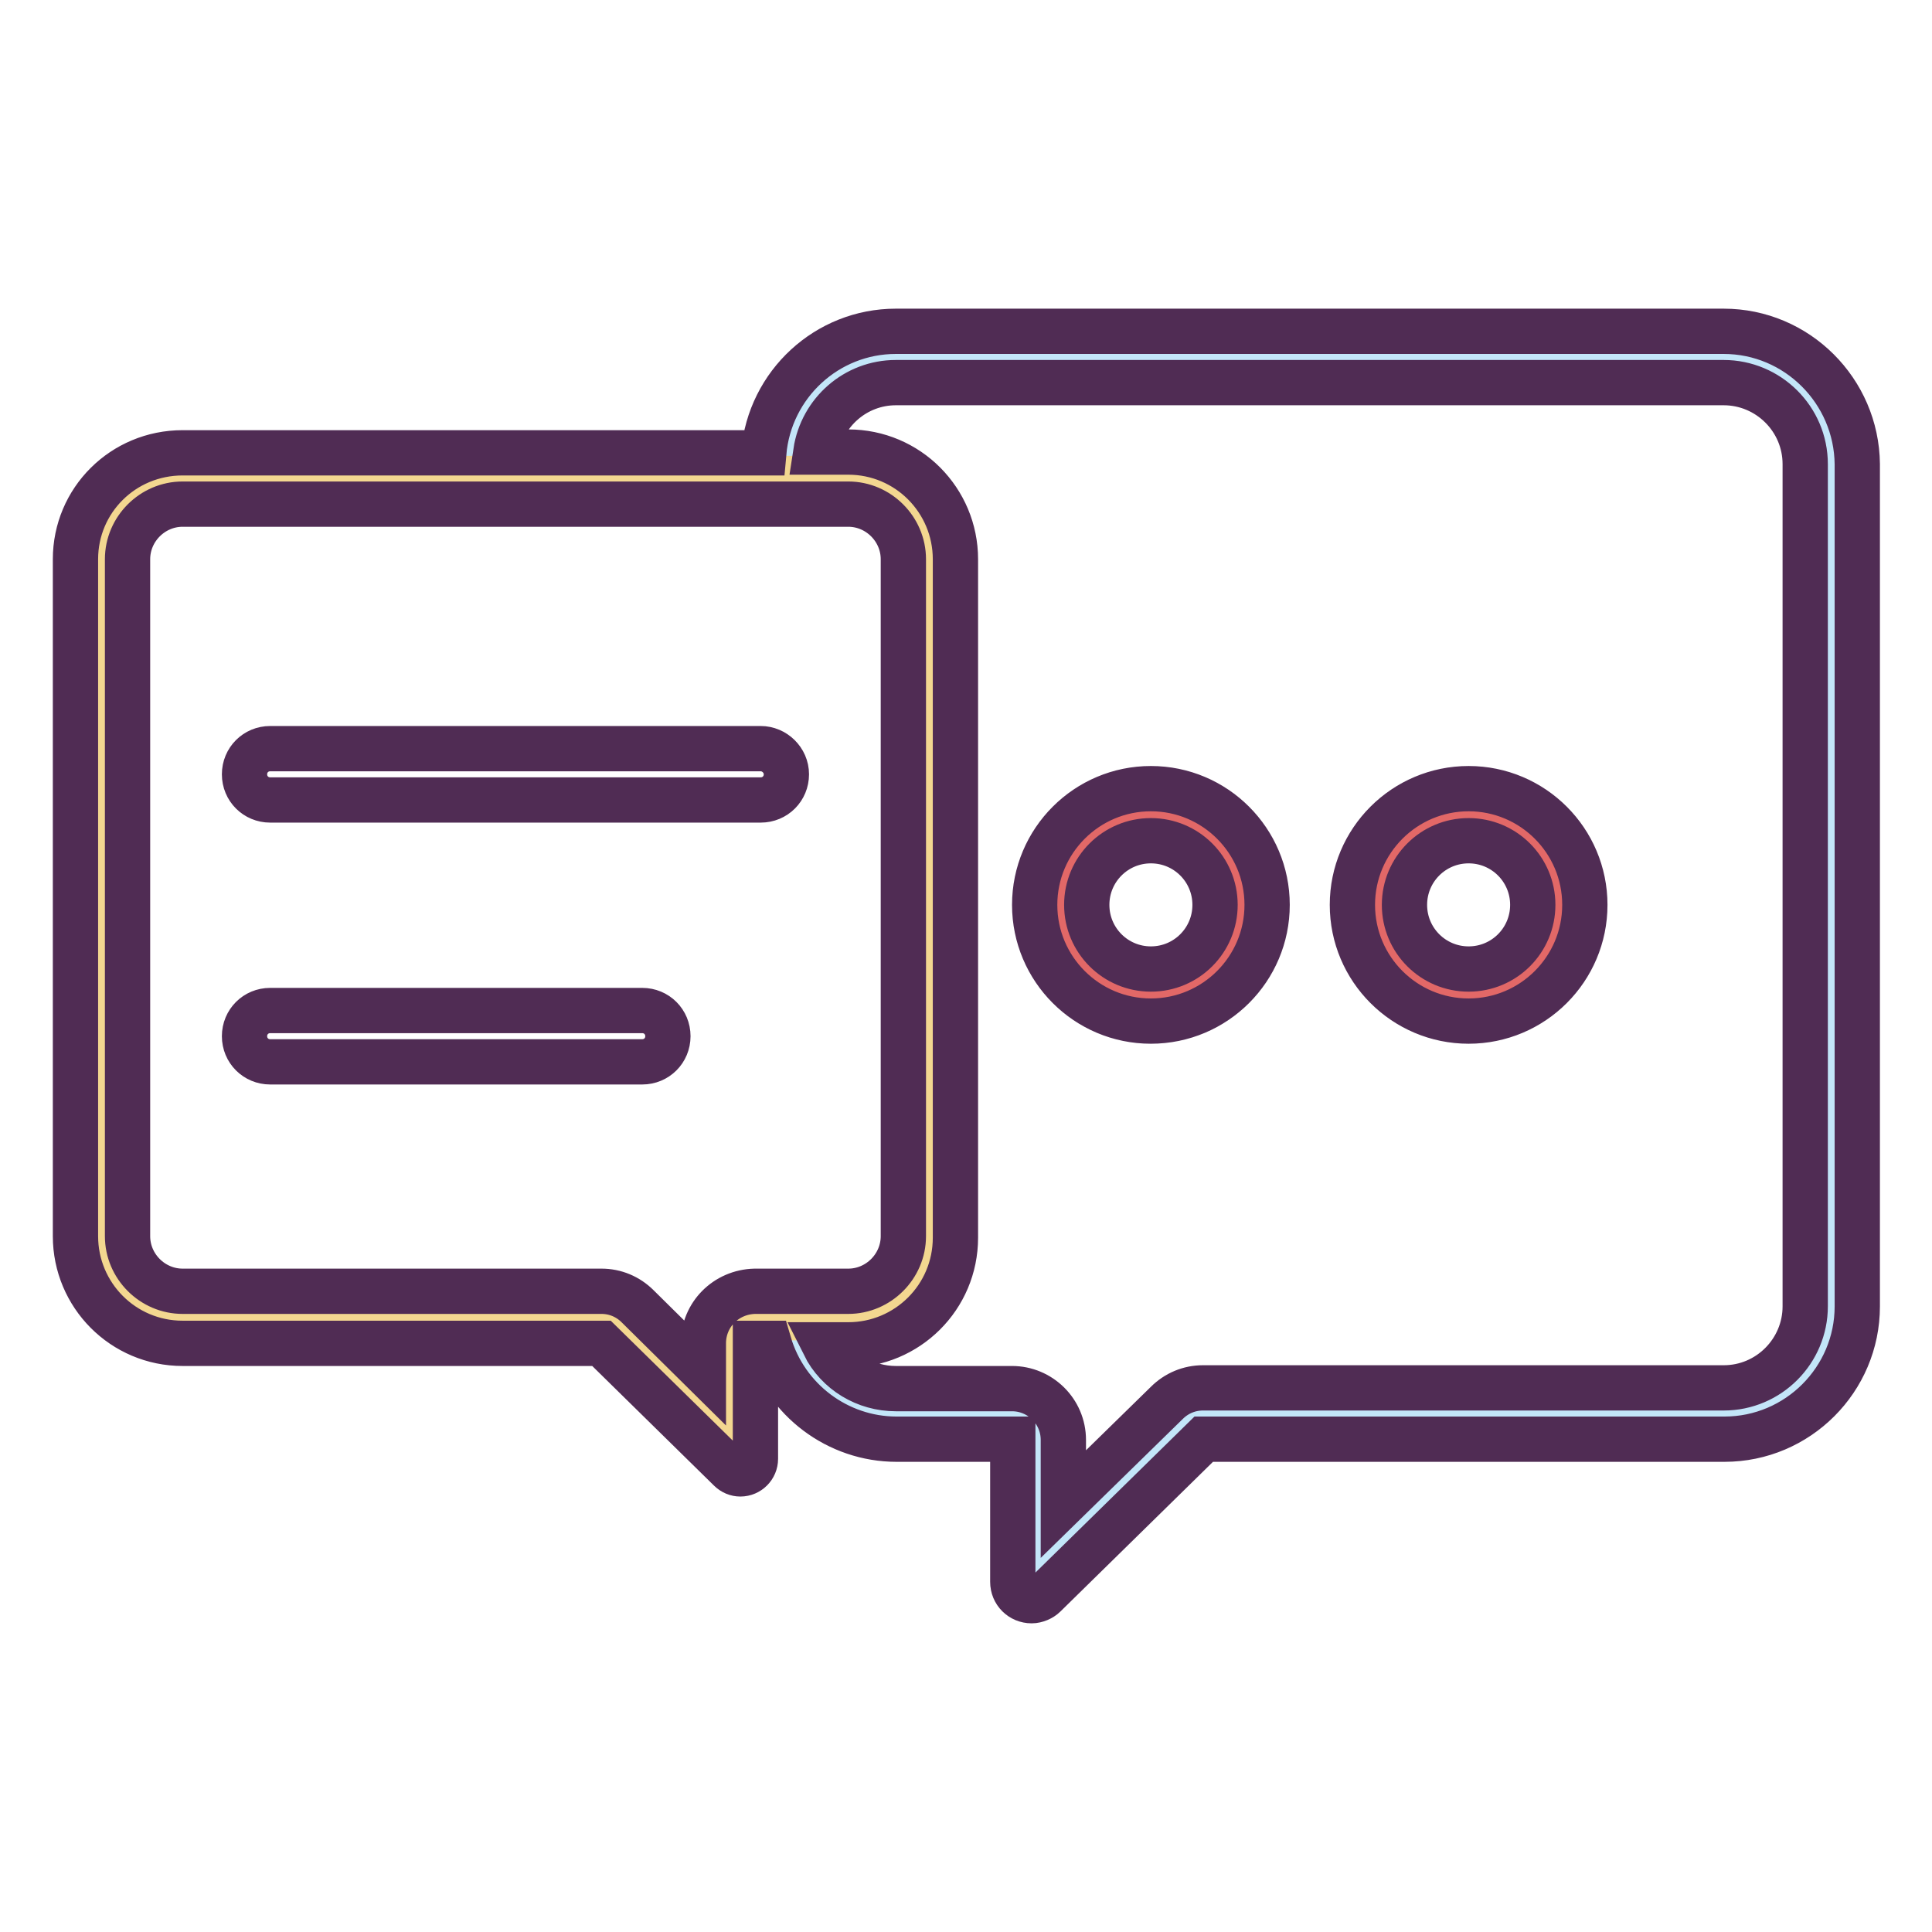
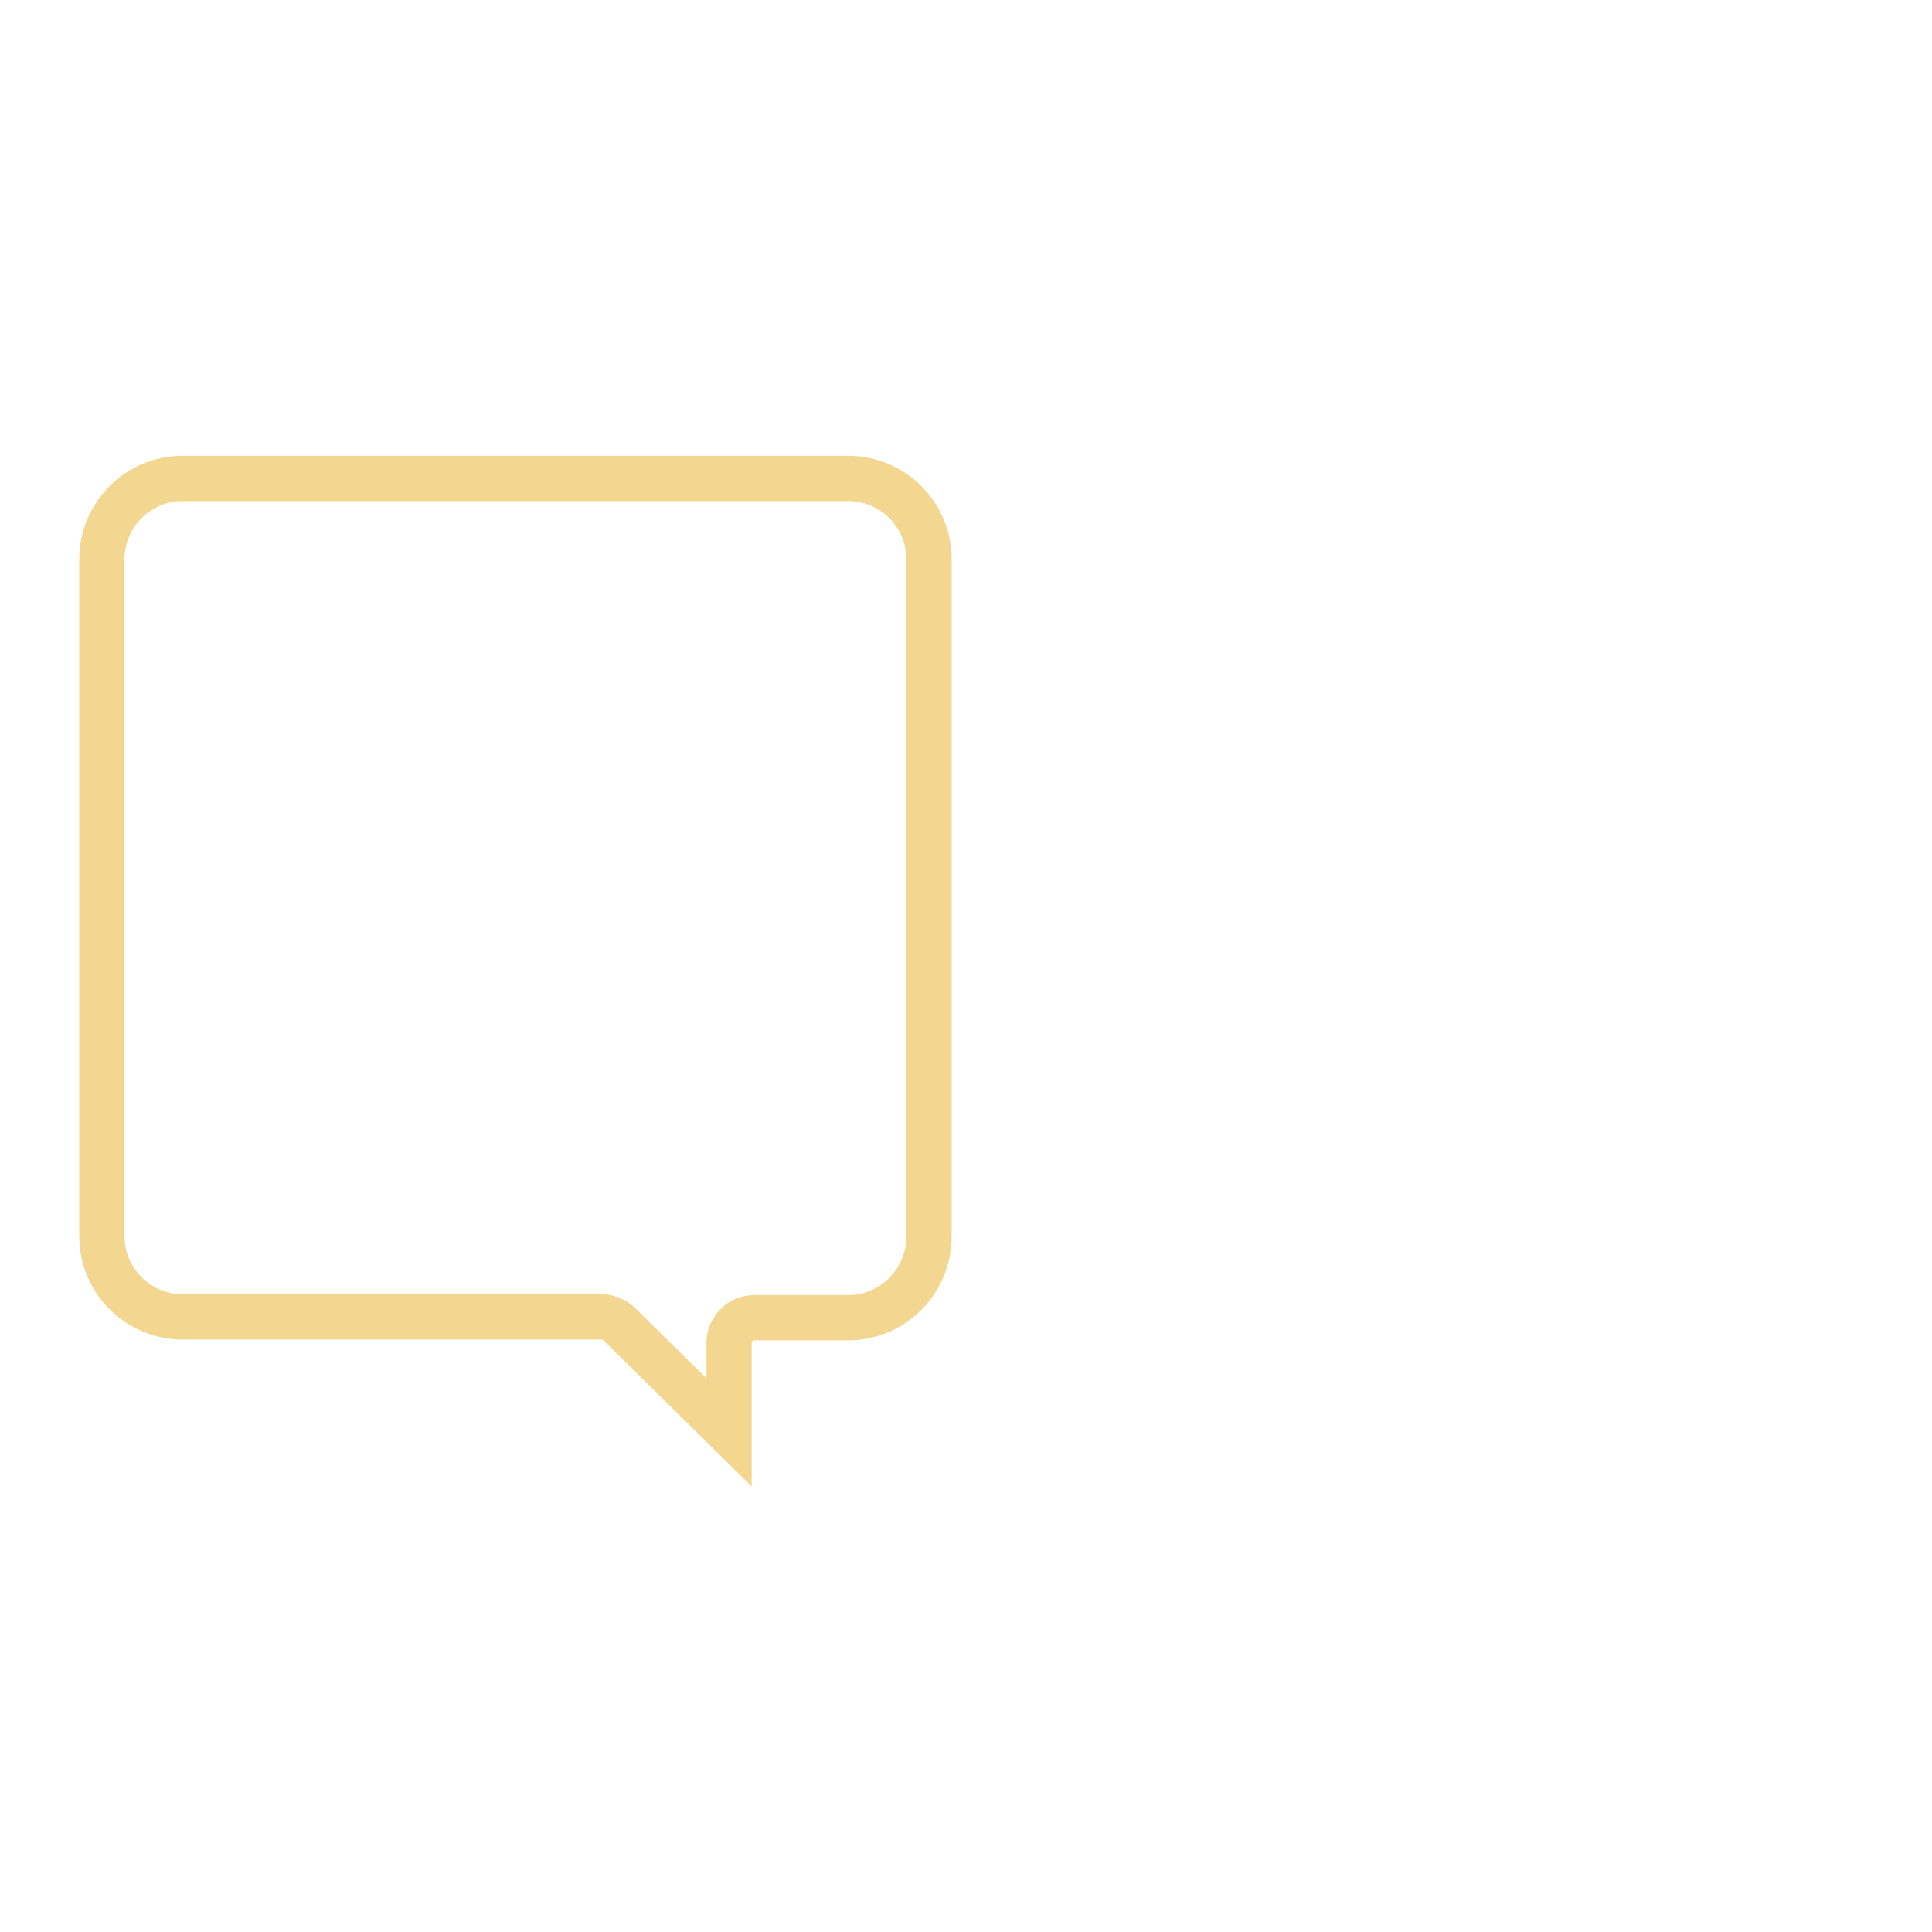
<svg xmlns="http://www.w3.org/2000/svg" version="1.1" x="0px" y="0px" viewBox="0 0 256 256" enable-background="new 0 0 256 256" xml:space="preserve">
  <g>
-     <path stroke-width="6" fill-opacity="0" stroke="#c3e6f9" d="M228.4,47.3H118.7c-7.8,0-14.2,6.4-14.2,14.2v1.9h7.9c5.9,0,10.7,4.8,10.7,10.7v89.7 c0,5.9-4.8,10.7-10.7,10.7h-7.8c0.8,7.2,6.9,12.6,14.1,12.7h15.4c1.9,0,3.4,1.5,3.4,3.4v16.7l19.5-19.1c0.6-0.6,1.5-1,2.4-1h69 c7.8,0,14.2-6.3,14.2-14.2V61.5C242.6,53.7,236.2,47.3,228.4,47.3z M152.5,131.9c-6.6,0-12-5.4-12-12c0-6.6,5.4-12,12-12 c6.6,0,12,5.4,12,12C164.4,126.5,159.1,131.9,152.5,131.9z M194.6,131.9c-6.6,0-12-5.4-12-12c0-6.6,5.4-12,12-12s12,5.4,12,12 C206.5,126.5,201.2,131.8,194.6,131.9L194.6,131.9z" />
-     <path stroke-width="6" fill-opacity="0" stroke="#e26867" d="M152.5,108c-6.6,0-12,5.4-12,12c0,6.6,5.4,12,12,12c6.6,0,12-5.4,12-12C164.4,113.3,159.1,108,152.5,108z  M194.6,108c-6.6,0-12,5.4-12,12c0,6.6,5.4,12,12,12s12-5.4,12-12C206.5,113.3,201.2,108,194.6,108z" />
    <path stroke-width="6" fill-opacity="0" stroke="#f3d790" d="M123.1,163.8V74.1c0-5.9-4.8-10.7-10.7-10.7H24.2c-5.9,0-10.7,4.8-10.7,10.7v89.7c0,5.9,4.8,10.7,10.7,10.7 h55.5c0.9,0,1.8,0.4,2.4,1l14.5,14.3V178c0-1.9,1.5-3.4,3.4-3.4l0,0h12.4C118.3,174.6,123.1,169.8,123.1,163.8L123.1,163.8z" />
-     <path stroke-width="6" fill-opacity="0" stroke="#502c54" d="M228.4,43.9H118.7c-9.1,0-16.7,7-17.5,16.1h-77C16.3,60,10,66.3,10,74.1l0,0v89.7c0,7.8,6.3,14.2,14.2,14.2 h55.5l17,16.7c0.4,0.4,0.9,0.6,1.4,0.6c1.1,0,2-0.9,2-2c0,0,0,0,0,0V178h1.8c2.2,7.5,9.1,12.7,16.9,12.7h15.4v18.9 c0,1.4,1.1,2.5,2.5,2.5c0,0,0,0,0,0c0.6,0,1.3-0.3,1.7-0.7l21.1-20.7h69c9.7,0,17.6-7.9,17.6-17.6V61.5 C246,51.8,238.1,43.9,228.4,43.9L228.4,43.9z M93.2,178v3.7l-8.7-8.6c-1.3-1.3-3-2-4.8-2H24.2c-4,0-7.3-3.3-7.3-7.3V74.1 c0-4,3.3-7.3,7.3-7.3h88.2c4,0,7.3,3.3,7.3,7.3v89.7c0,4-3.3,7.3-7.3,7.3H100C96.2,171.2,93.2,174.2,93.2,178z M239.2,173.1 c0,5.9-4.8,10.8-10.8,10.8h-69c-1.8,0-3.5,0.7-4.8,2l-13.7,13.4v-8.5c0-3.8-3.1-6.8-6.8-6.8h-15.4c-4,0-7.7-2.2-9.5-5.8h3.2 c7.8,0,14.2-6.3,14.2-14.2l0,0V74.1c0-7.8-6.3-14.2-14.2-14.2l0,0h-4.3c0.8-5.3,5.3-9.2,10.6-9.2h109.7c5.9,0,10.8,4.8,10.8,10.8 V173.1z" />
-     <path stroke-width="6" fill-opacity="0" stroke="#502c54" d="M152.5,104.5c-8.5,0-15.4,6.9-15.4,15.4s6.9,15.4,15.4,15.4c8.5,0,15.4-6.9,15.4-15.4 S161,104.5,152.5,104.5L152.5,104.5z M152.5,128.4c-4.7,0-8.5-3.8-8.5-8.5c0-4.7,3.8-8.5,8.5-8.5c4.7,0,8.5,3.8,8.5,8.5 C161,124.6,157.2,128.4,152.5,128.4L152.5,128.4z M194.6,104.5c-8.5,0-15.4,6.9-15.4,15.4s6.9,15.4,15.4,15.4s15.4-6.9,15.4-15.4 S203.1,104.5,194.6,104.5L194.6,104.5z M194.6,128.4c-4.7,0-8.5-3.8-8.5-8.5c0-4.7,3.8-8.5,8.5-8.5s8.5,3.8,8.5,8.5 C203.1,124.6,199.3,128.4,194.6,128.4L194.6,128.4z M100.8,99.2h-65c-1.9,0-3.4,1.5-3.4,3.4s1.5,3.4,3.4,3.4h65 c1.9,0,3.4-1.5,3.4-3.4S102.6,99.2,100.8,99.2z M85.1,133.9H35.8c-1.9,0-3.4,1.5-3.4,3.4s1.5,3.4,3.4,3.4h49.3 c1.9,0,3.4-1.5,3.4-3.4S87,133.9,85.1,133.9z" />
  </g>
</svg>